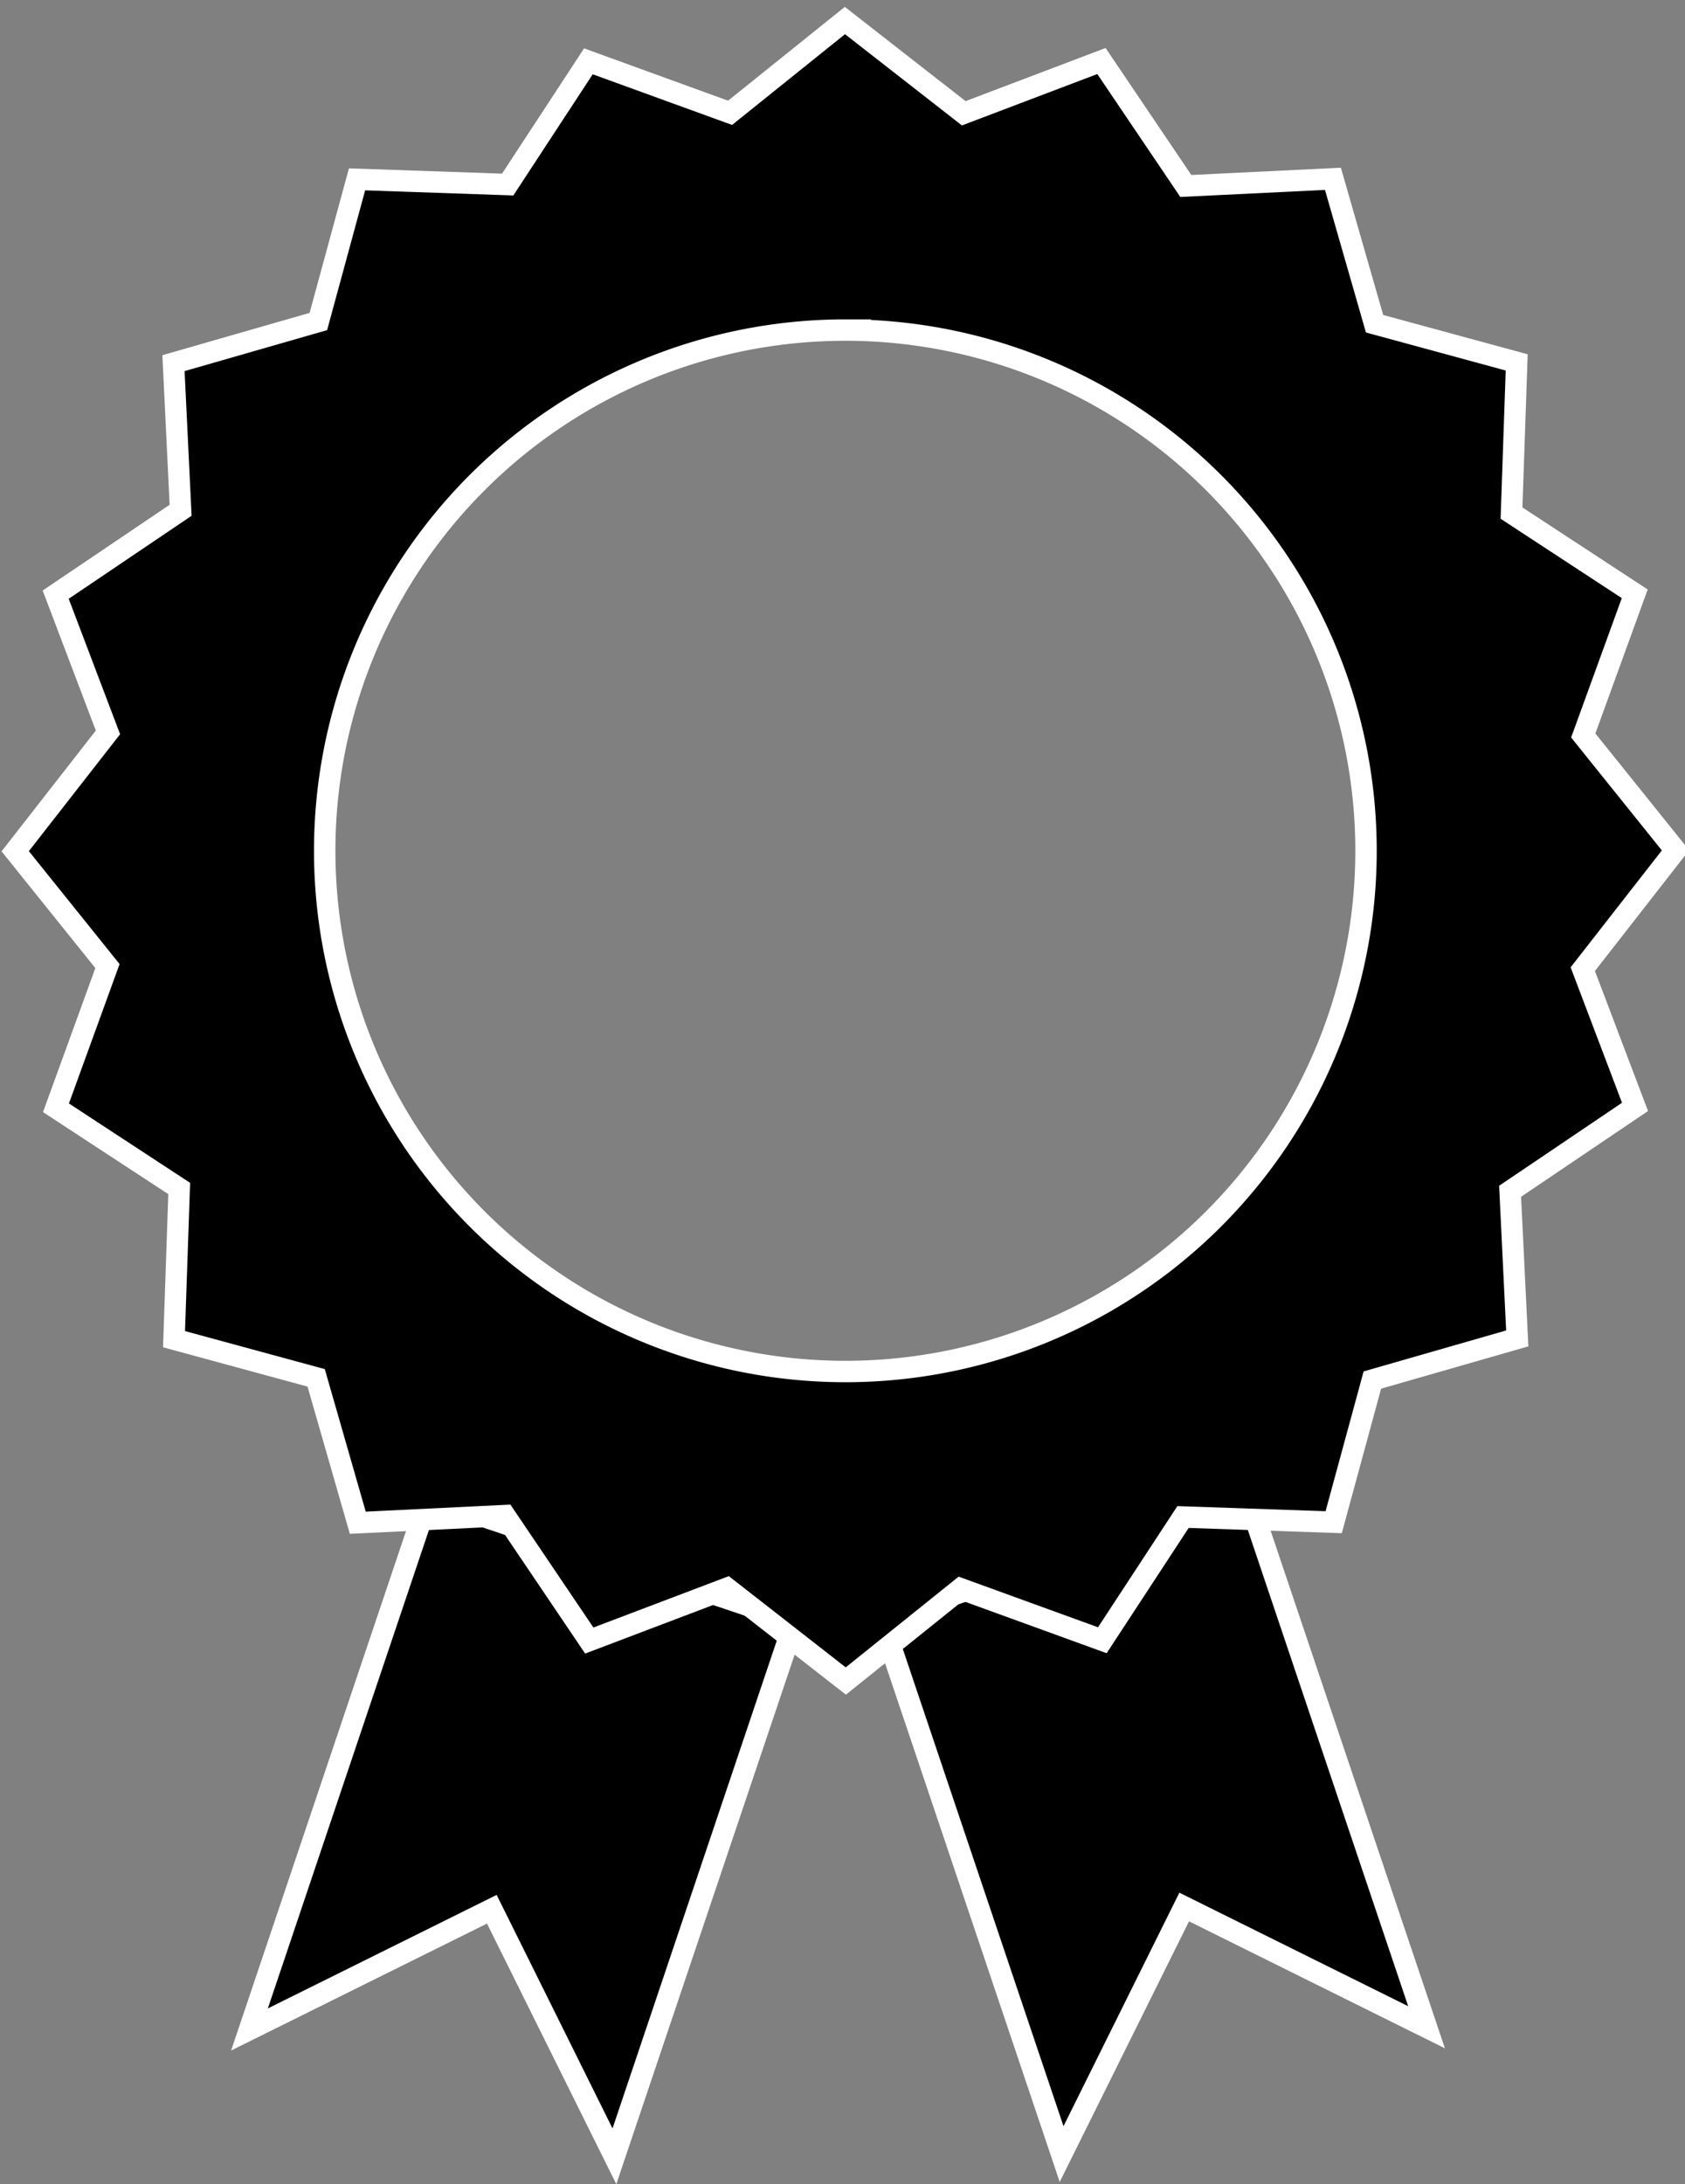
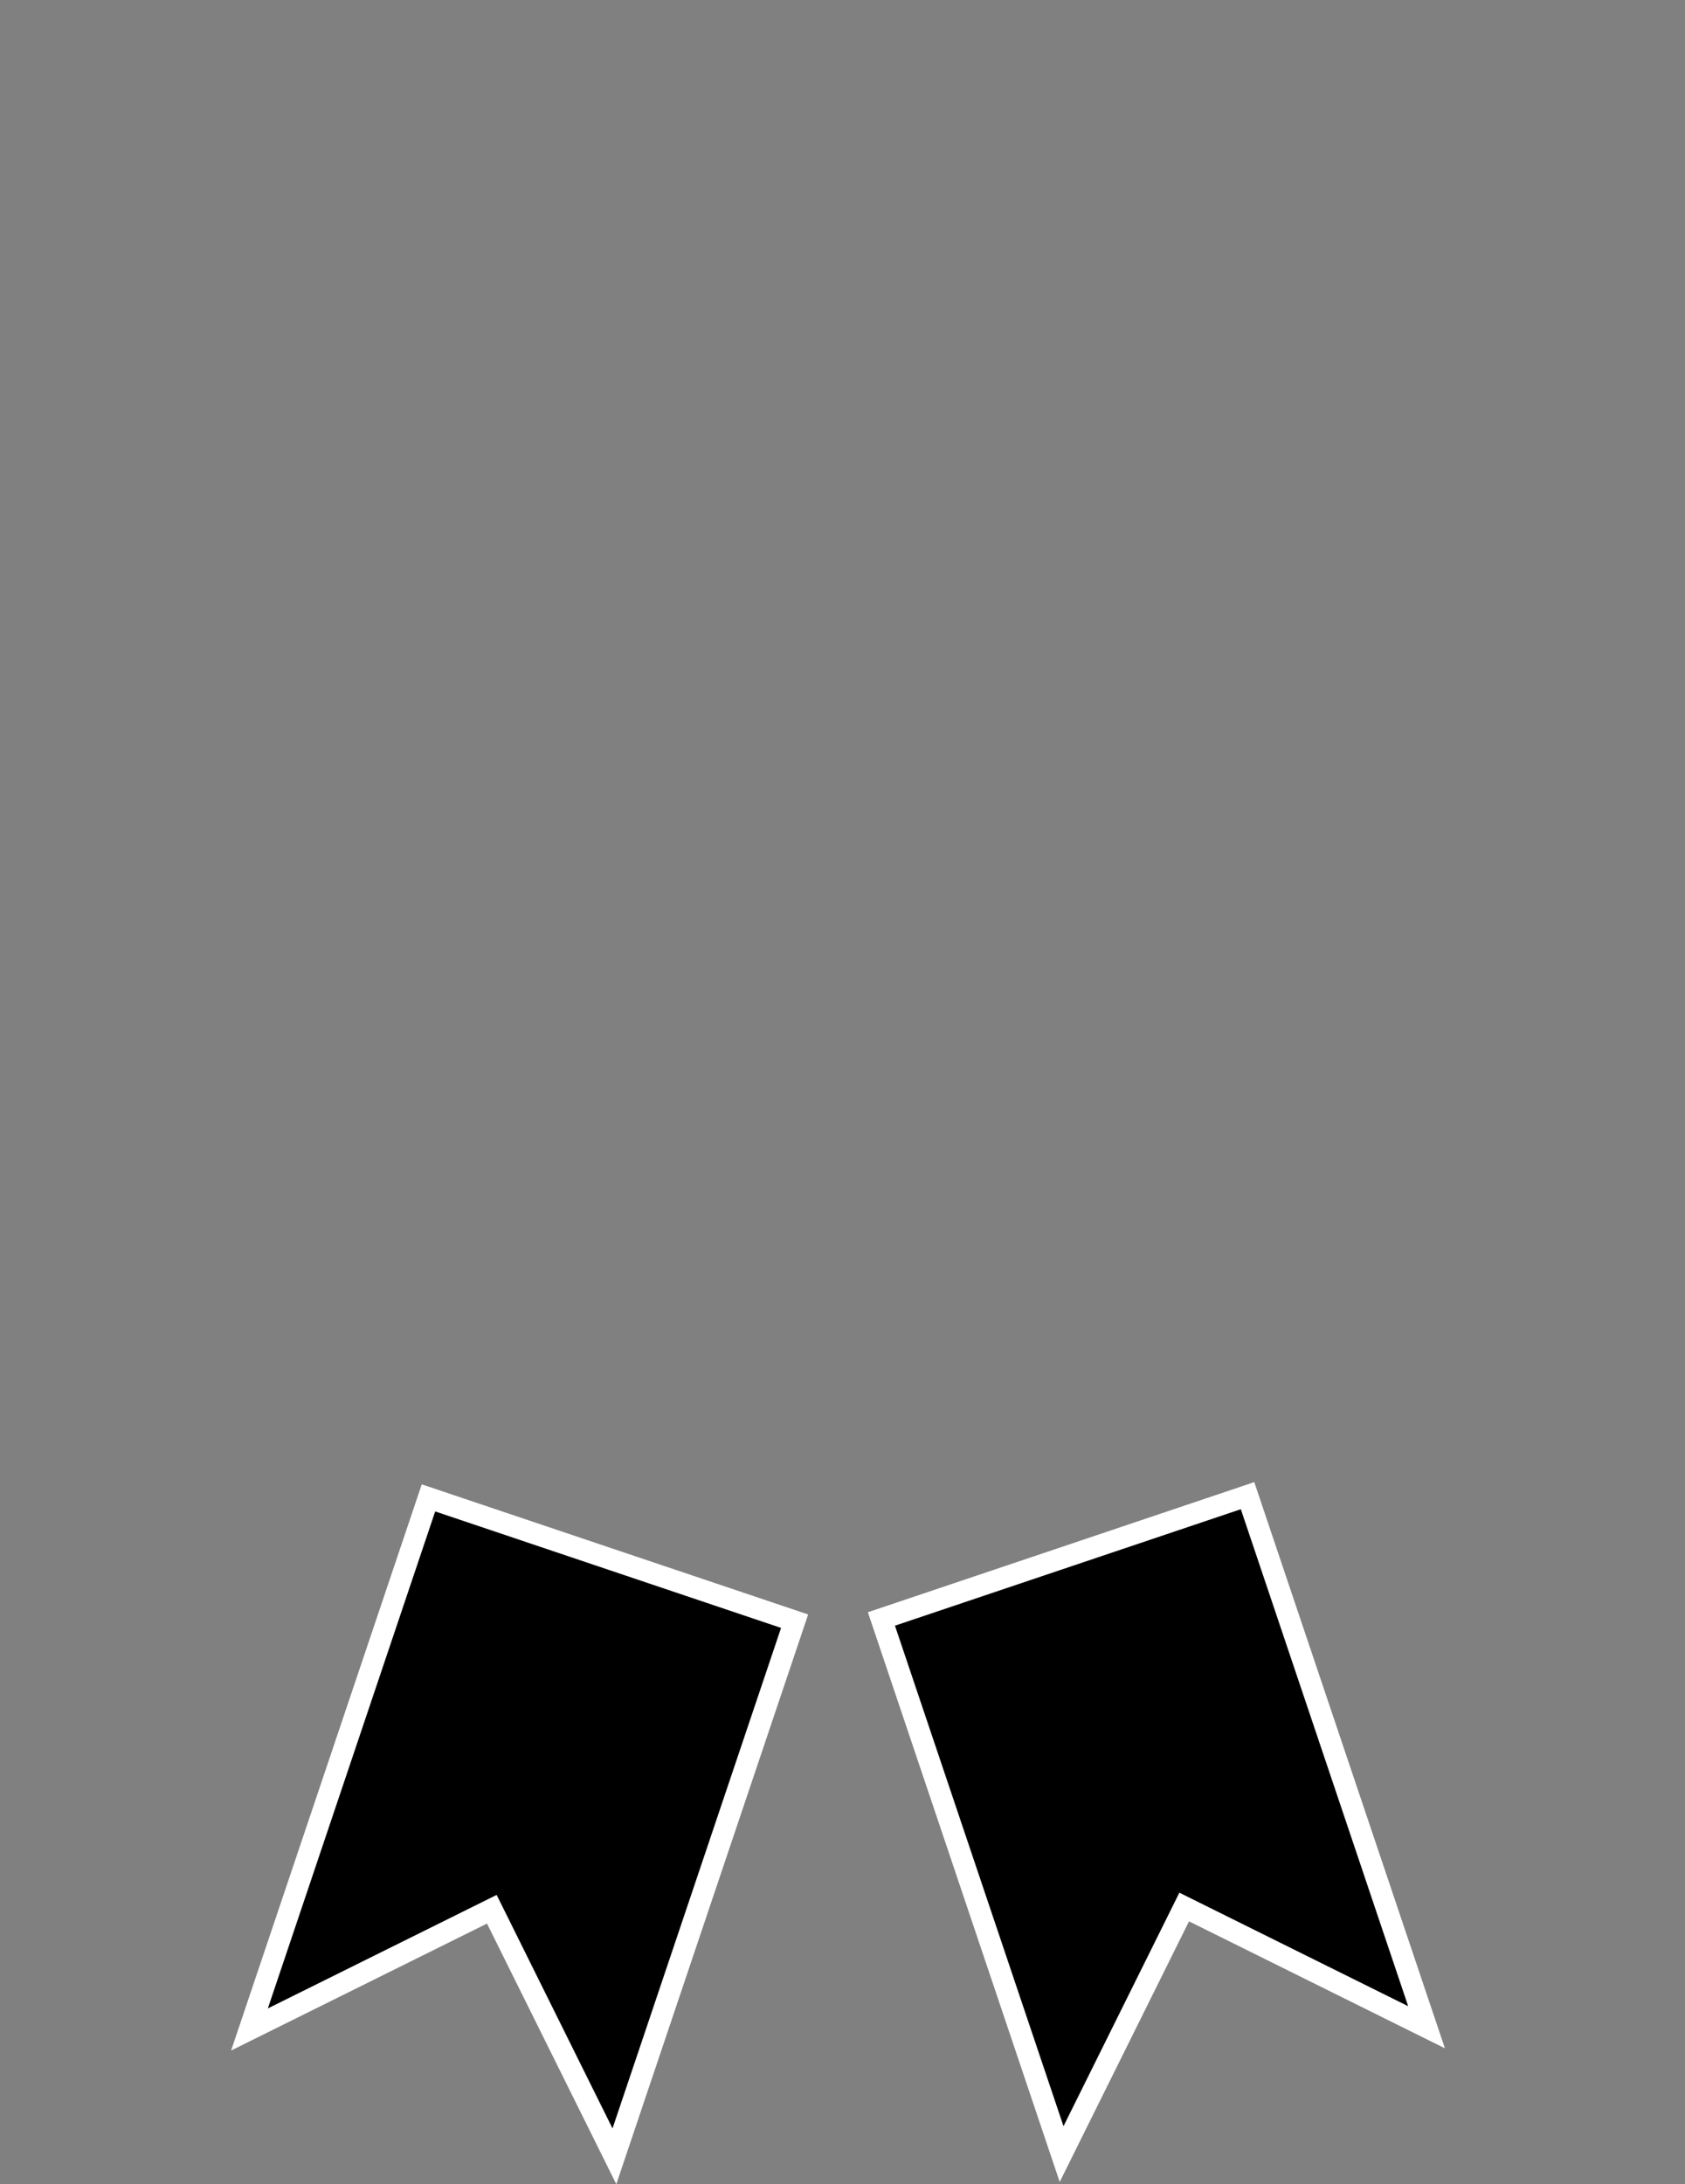
<svg xmlns="http://www.w3.org/2000/svg" xmlns:ns1="http://www.inkscape.org/namespaces/inkscape" xmlns:ns2="http://sodipodi.sourceforge.net/DTD/sodipodi-0.dtd" width="50.664mm" height="65.665mm" viewBox="0 0 50.664 65.665" version="1.1" id="svg5" ns1:version="1.1.2 (b8e25be833, 2022-02-05)" ns2:docname="trophy.svg">
  <rect x="0" y="0" width="50.664" height="65.665" fill="#808080" stroke="none" />
  <ns2:namedview id="namedview7" pagecolor="#ffffff" bordercolor="#666666" borderopacity="1.0" ns1:pageshadow="2" ns1:pageopacity="0.0" ns1:pagecheckerboard="0" ns1:document-units="mm" showgrid="false" showguides="true" ns1:guide-bbox="true" ns1:zoom="1.2810466" ns1:cx="152.9999" ns1:cy="241.98964" ns1:window-width="1920" ns1:window-height="1163" ns1:window-x="0" ns1:window-y="0" ns1:window-maximized="1" ns1:current-layer="layer1" fit-margin-top="0" fit-margin-left="0" fit-margin-right="0" fit-margin-bottom="0">
    <ns2:guide position="40.904,1.897" orientation="0,-1" id="guide2408" />
  </ns2:namedview>
  <defs id="defs2" />
  <g ns1:label="Ebene 1" ns1:groupmode="layer" id="layer1" transform="translate(-29.197,-130.907)">
    <path id="rect1466-3" style="fill:#000000;stroke:#ffffff;stroke-width:0.643" d="m 55.699,179.58 5.418,16.088 3.686,-7.428 7.287,3.615 -5.382,-15.982 z" />
    <path id="rect1466-3-5" style="fill:#000000;stroke:#ffffff;stroke-width:0.643" d="m 53.089,179.647 -5.418,16.088 -3.686,-7.428 -7.287,3.615 5.382,-15.982 z" />
-     <path id="path1282-6" style="fill:#000000;stroke:#ffffff;stroke-width:2.43" ns1:transform-center-y="-1.2278992e-06" d="m 206.043,496.318 -13.029,10.469 -16.076,-5.842 -9.156,13.98 -17.094,-0.588 -4.389,16.127 -16.438,4.725 0.809,16.691 -14.174,9.572 5.93,15.627 -10.523,13.484 10.467,13.027 -5.842,16.076 13.982,9.156 -0.588,17.096 16.127,4.387 4.723,16.439 16.693,-0.811 9.572,14.176 15.625,-5.93 13.484,10.523 13.029,-10.467 16.076,5.84 9.156,-13.98 17.094,0.588 4.389,-16.127 16.439,-4.723 -0.811,-16.693 14.174,-9.572 -5.928,-15.627 10.521,-13.484 -10.467,-13.027 5.842,-16.076 -13.982,-9.156 0.588,-17.096 -16.127,-4.387 -4.723,-16.439 -16.693,0.811 -9.572,-14.176 -15.625,5.93 z m 0.053,35.117 a 59.075,59.075 0 0 1 59.074,59.076 59.075,59.075 0 0 1 -59.074,59.076 59.075,59.075 0 0 1 -59.076,-59.076 59.075,59.075 0 0 1 59.076,-59.076 z" transform="scale(0.265)" />
  </g>
</svg>